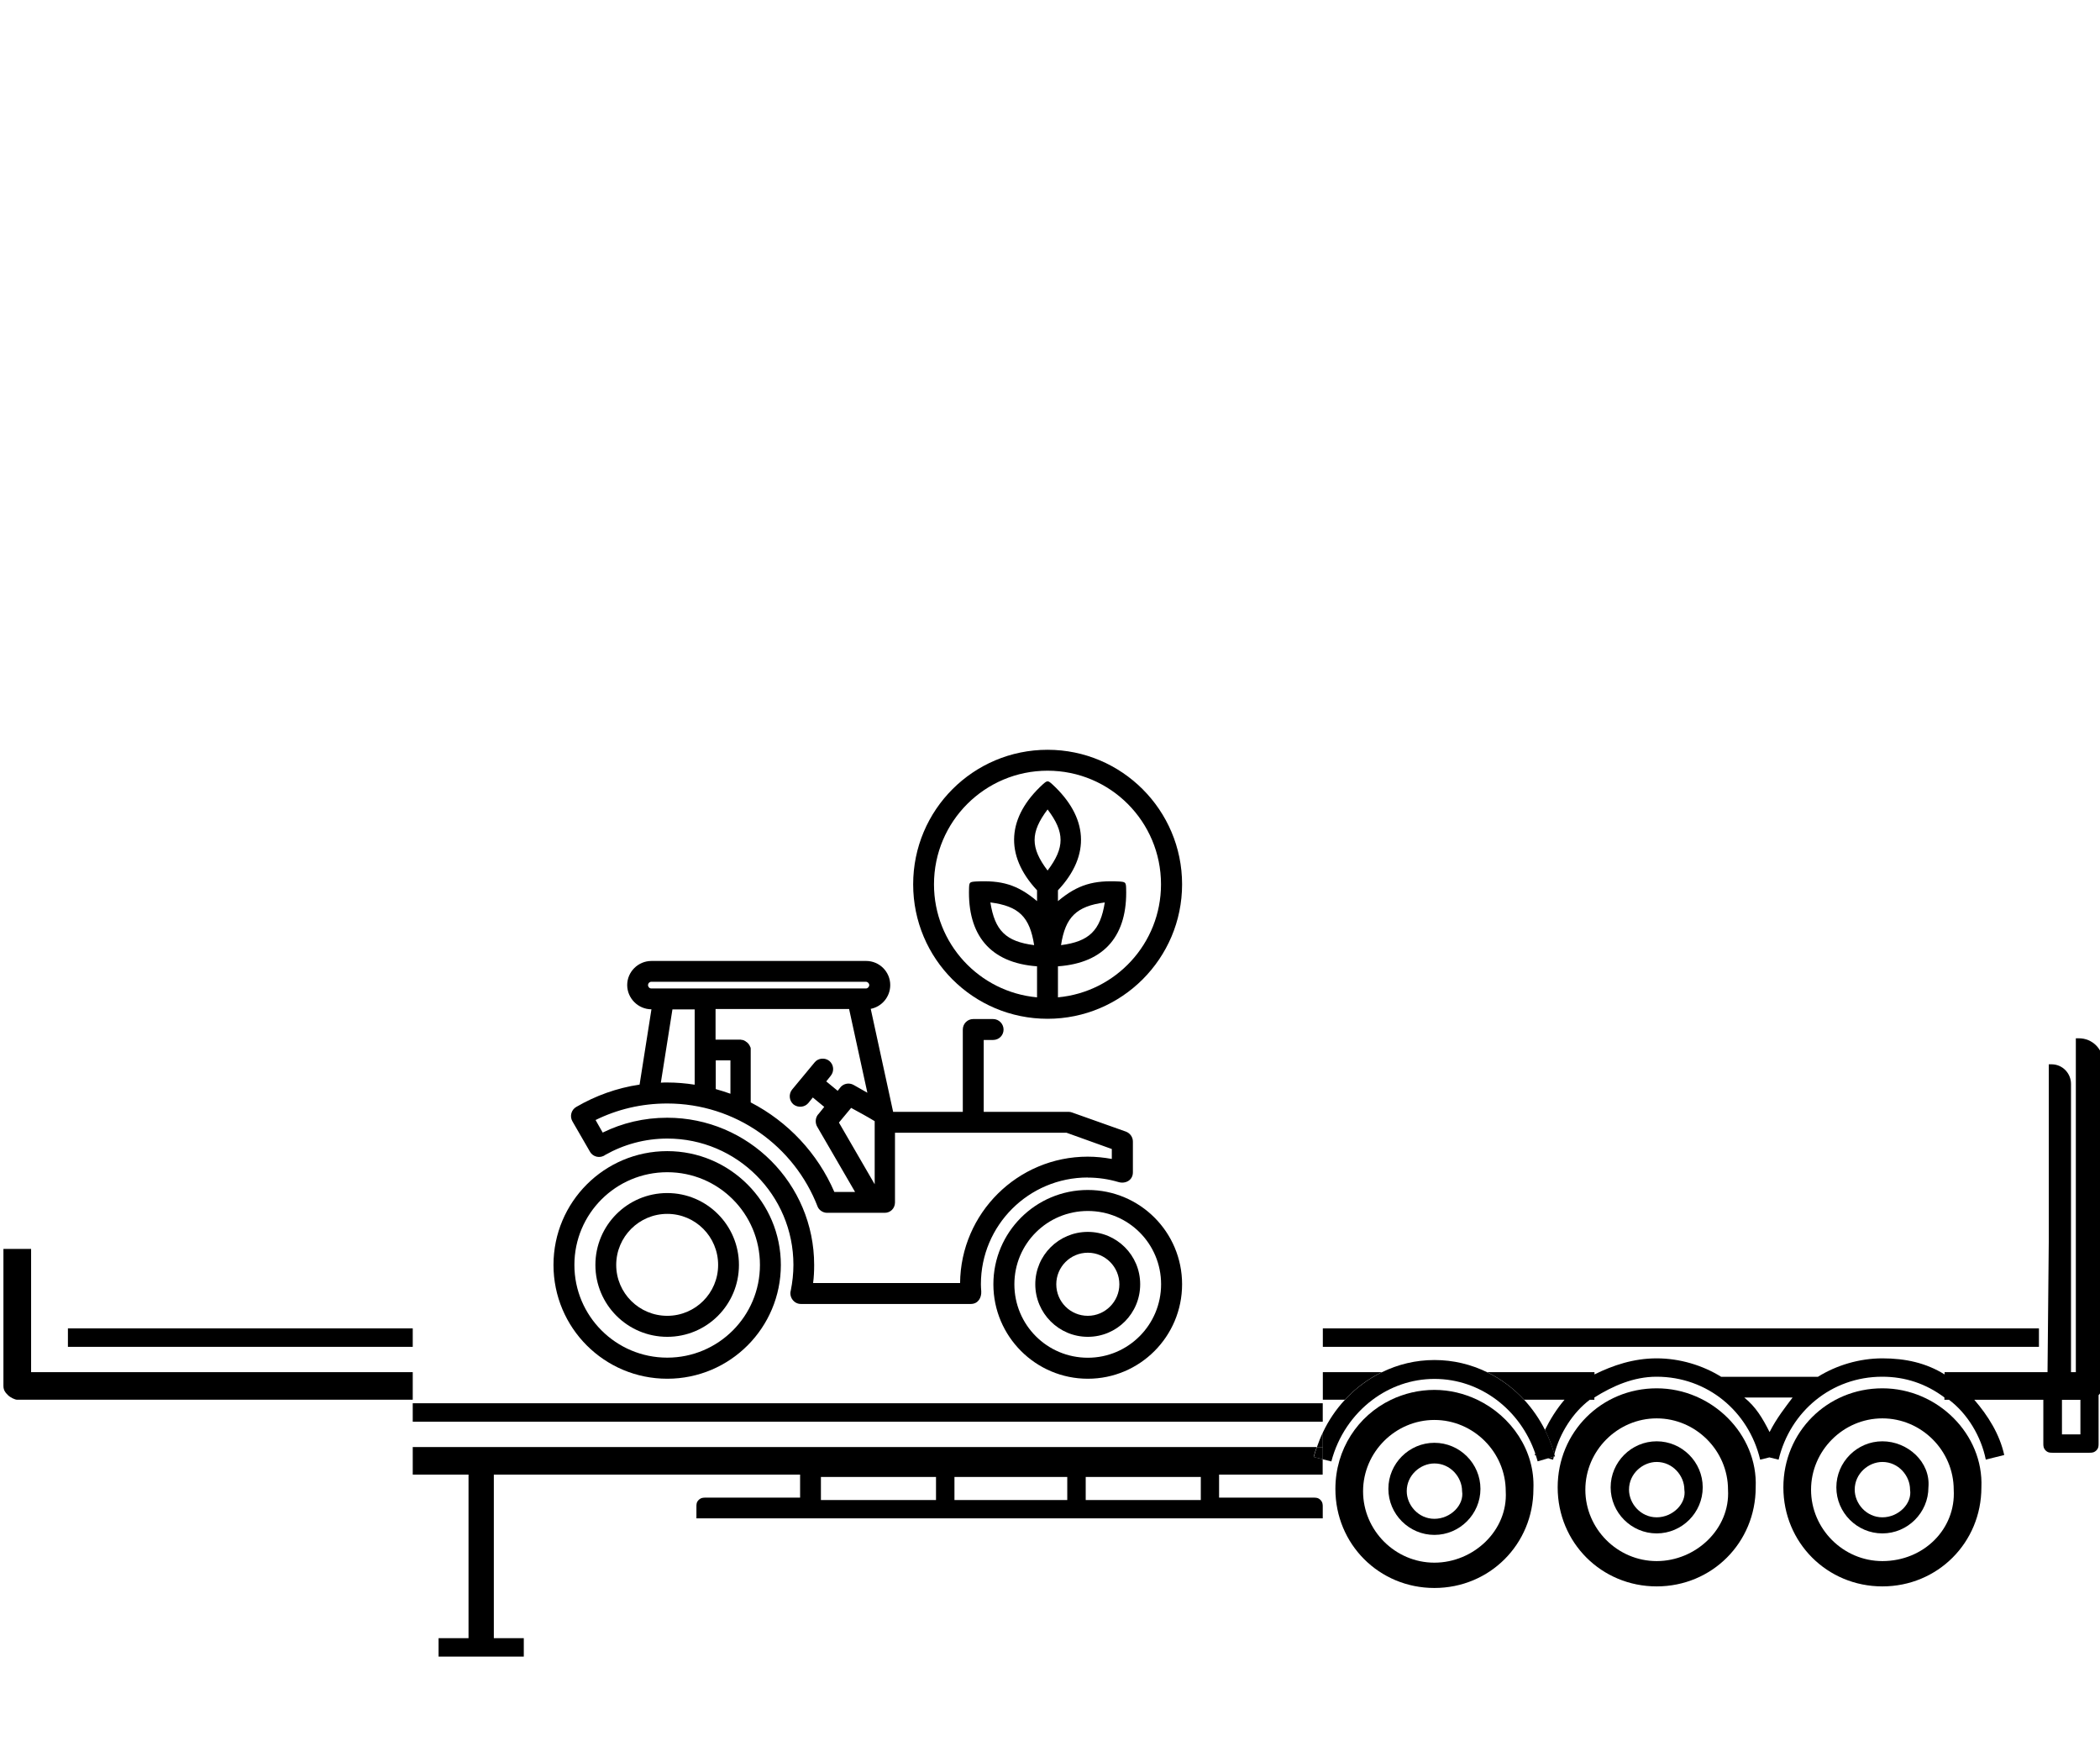
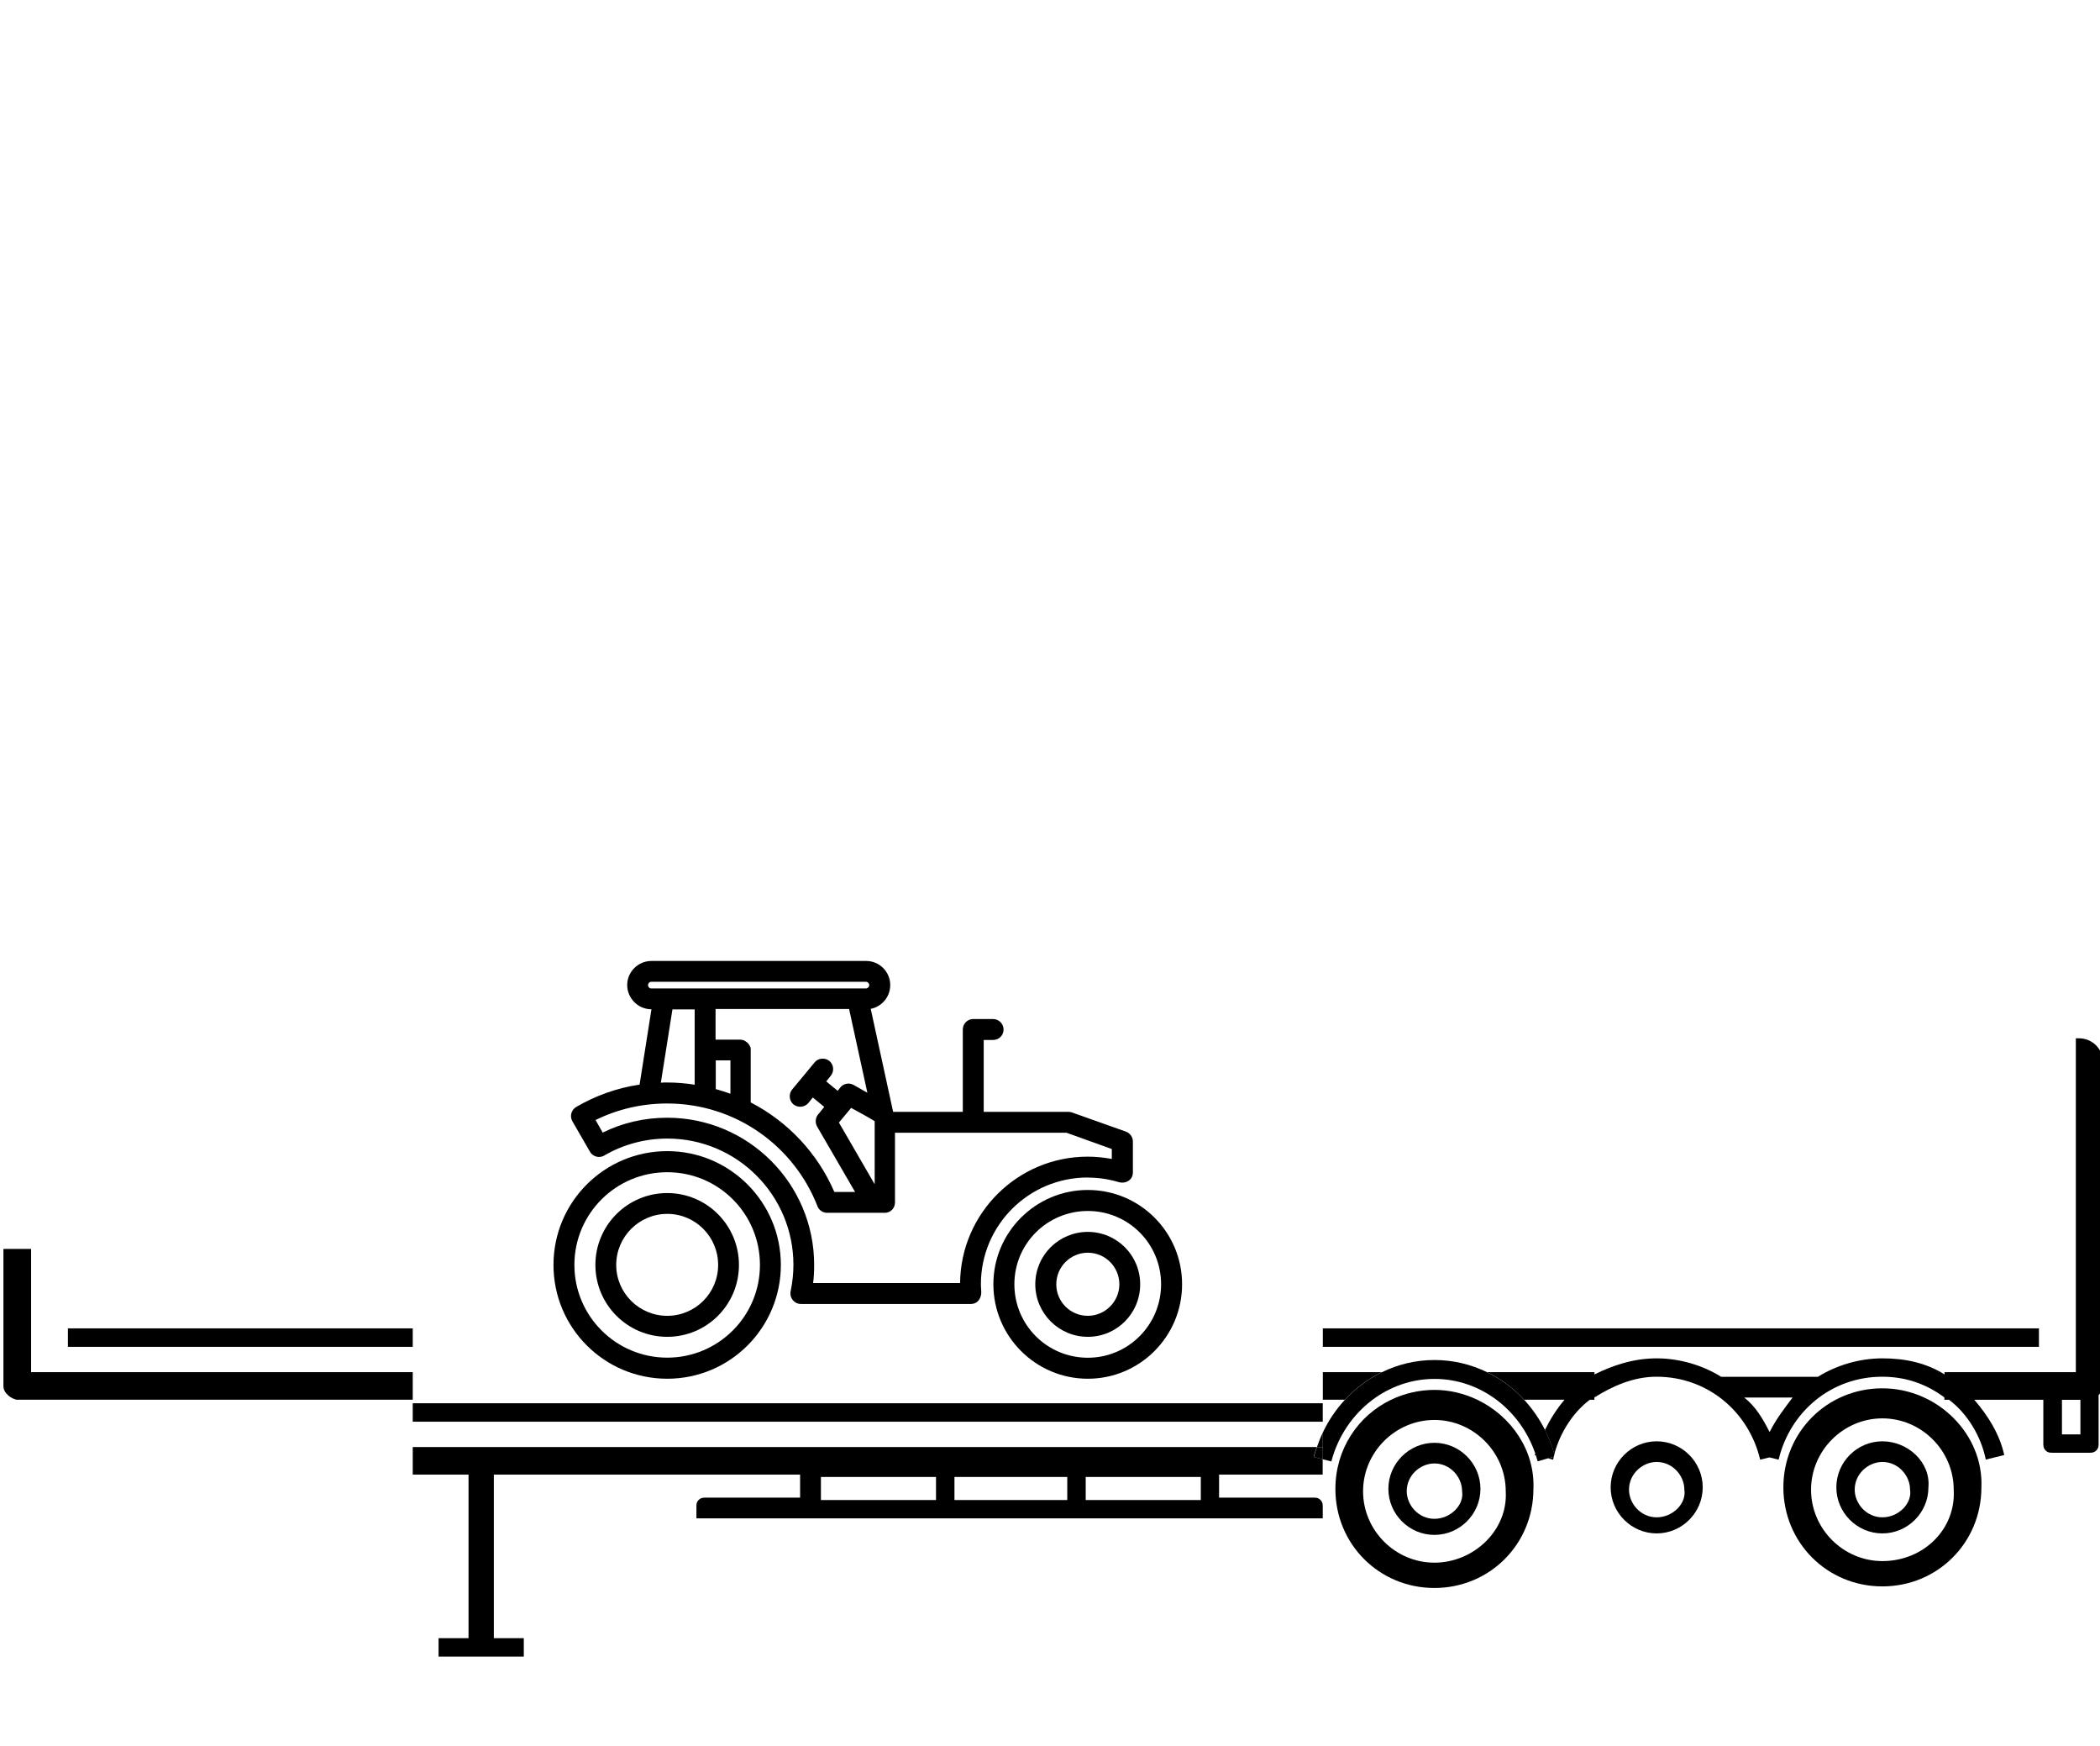
<svg xmlns="http://www.w3.org/2000/svg" id="Layer_1" data-name="Layer 1" viewBox="0 0 239.03 198.64">
  <defs>
    <style>      .cls-1 {        fill: none;      }    </style>
  </defs>
  <g>
-     <path d="M119.24,115.93c8.44,0,15.31-6.86,15.31-15.3s-6.86-15.31-15.31-15.31-15.3,6.84-15.3,15.31,6.84,15.3,15.3,15.3Zm0-16.87c-1.97-2.6-1.97-4.34,0-6.95,1.97,2.6,1.97,4.34,0,6.95Zm0-11.36c7.14,0,12.91,5.79,12.91,12.93,0,6.74-5.16,12.26-11.73,12.86v-3.53c5.38-.38,7.94-3.59,7.76-8.9-.02-.65-.09-.7-.74-.75-2.94-.16-4.77,.34-7.02,2.23v-1.23c3.8-4.04,3.38-8.37-.65-12.07-.49-.44-.56-.44-1.06,0-4.04,3.69-4.45,8.02-.67,12.07v1.23c-2.25-1.9-4.07-2.39-7.02-2.23-.65,.05-.7,.1-.72,.75-.18,5.31,2.37,8.51,7.74,8.9v3.53c-6.58-.6-11.73-6.12-11.73-12.86,0-7.14,5.79-12.93,12.93-12.93Zm1.53,19.85c.49-3.2,1.76-4.43,4.98-4.86-.5,3.2-1.78,4.45-4.98,4.86Zm-3.06,0c-3.22-.41-4.48-1.66-4.98-4.86,3.24,.42,4.48,1.64,4.98,4.86Z" />
    <path d="M123.81,134c1.21,0,2.39,.18,3.5,.51,.78,.23,1.64-.19,1.64-1.11v-3.5c0-.51-.32-.95-.79-1.13l-6.14-2.18c-.23-.09-.47-.07-.7-.07h-9.35v-8.18h1.07c.67,0,1.19-.53,1.19-1.18s-.53-1.2-1.19-1.2h-2.27c-.65,0-1.18,.53-1.18,1.2h0s0,9.36,0,9.36h-7.93c-.84-3.91-1.71-7.81-2.55-11.72,1.27-.25,2.22-1.37,2.22-2.71,0-1.51-1.23-2.74-2.74-2.74h-24.44c-1.51,0-2.76,1.23-2.76,2.74s1.25,2.76,2.76,2.76l-1.35,8.57c-2.59,.38-5.02,1.27-7.19,2.53-.58,.32-.79,1.06-.46,1.64l2,3.46c.35,.63,1.18,.79,1.74,.37,2.09-1.18,4.5-1.86,7.07-1.86,7.93,0,14.35,6.44,14.35,14.37,0,1-.11,1.97-.3,2.92-.21,.72,.34,1.53,1.14,1.53h19.35c.84,0,1.23-.72,1.19-1.44-.02-.26-.04-.53-.04-.81,0-6.7,5.44-12.14,12.16-12.14Zm-24.25-6.41v7.17l-4.07-7.02,1.39-1.67c.9,.49,1.81,.98,2.68,1.51Zm-14.11-8.26v-.05l-.02-.04v-.05l-.02-.02v-.03l-.02-.02-.02-.03v-.02l-.02-.03v-.02l-.02-.04-.02-.02-.02-.02-.02-.03v-.02s0-.02,0-.02l-.02-.03-.02-.02-.03-.02-.02-.04-.09-.09-.03-.02-.02-.02-.02-.03-.02-.02h-.02l-.04-.02-.03-.03-.03-.02-.04-.04h-.03l-.02-.02-.03-.02h-.02l-.03-.02-.02-.02h-.04l-.02-.02h-.04l-.02-.02h-.03s-.03,0-.03,0l-.02-.02h-.12l-.02-.02h-2.9v-3.49h15.2c.69,3.18,1.39,6.35,2.08,9.53l-1.55-.88c-.55-.32-1.25-.16-1.6,.37l-.23,.29-1.3-1.07,.51-.64c.42-.51,.35-1.27-.16-1.69-.49-.4-1.27-.34-1.67,.16l-2.57,3.1c-.41,.51-.34,1.27,.16,1.69,.51,.4,1.27,.34,1.69-.16l.51-.63,1.3,1.07-.61,.76c-.42,.4-.47,1.07-.16,1.55l4.28,7.37h-2.36c-1.9-4.4-5.28-8-9.52-10.19v-6.14l-.02-.03Zm-2.31,1.33v3.8c-.55-.2-1.11-.37-1.67-.53v-3.27h1.67Zm-9.01-8.18c-.21,0-.37-.18-.37-.39,0-.19,.16-.37,.37-.37h24.44c.19,0,.37,.18,.37,.37,0,.21-.18,.39-.37,.39h-24.44Zm4.94,2.38v8.57c-1.02-.16-2.08-.25-3.13-.25h0c-.25,0-.47,0-.72,.02,.44-2.78,.88-5.56,1.32-8.34h2.53Zm30.21,31.14h-16.73c.09-.67,.12-1.35,.12-2.06,0-9.25-7.49-16.75-16.73-16.75-2.64,0-5.12,.6-7.34,1.69l-.81-1.43c2.46-1.21,5.21-1.88,8.15-1.88,7.81,0,14.48,4.87,17.13,11.75,.16,.39,.61,.69,1.06,.69h6.58c.63,0,1.15-.49,1.16-1.16v-7.95h19.53l5.15,1.85h0s0,1.13,0,1.13c-.88-.16-1.81-.26-2.74-.26-7.98,0-14.46,6.44-14.53,14.39Z" />
    <path d="M123.82,135.41c-5.93,0-10.75,4.8-10.75,10.73,0,5.93,4.82,10.75,10.75,10.75s10.73-4.82,10.73-10.75-4.8-10.73-10.73-10.73Zm0,19.09c-4.63,0-8.36-3.73-8.36-8.36,0-4.61,3.73-8.34,8.36-8.34s8.34,3.73,8.34,8.34-3.73,8.36-8.34,8.36Z" />
    <path d="M123.82,140.18c-3.31,0-5.98,2.67-5.98,5.96s2.67,5.98,5.98,5.98,5.96-2.67,5.96-5.98-2.68-5.96-5.96-5.96Zm0,9.55c-1.99,0-3.59-1.6-3.59-3.59,0-1.97,1.6-3.59,3.59-3.59s3.59,1.62,3.59,3.59-1.62,3.59-3.59,3.59Z" />
    <path d="M75.95,130.99c-7.16,0-12.95,5.79-12.95,12.95s5.79,12.95,12.95,12.95,12.93-5.81,12.93-12.95-5.79-12.95-12.93-12.95Zm0,23.5c-5.84,0-10.57-4.73-10.57-10.55,0-5.84,4.73-10.55,10.57-10.55s10.55,4.72,10.55,10.55-4.73,10.55-10.55,10.55Z" />
    <path d="M75.95,135.76c-4.52,0-8.18,3.66-8.18,8.18s3.66,8.18,8.18,8.18,8.16-3.66,8.16-8.18-3.66-8.18-8.16-8.18Zm0,13.97c-3.2,0-5.81-2.59-5.81-5.79,0-3.2,2.6-5.81,5.81-5.81s5.79,2.6,5.79,5.81-2.6,5.79-5.79,5.79Z" />
  </g>
-   <path d="M233.04,157.98l2.69-.24v-34.39c0-1.24-.99-2.24-2.21-2.24h-.32v20.04l-.16,16.84Z" />
  <g>
    <path class="cls-1" d="M163.27,161.56c-4.46,0-8.12,3.67-8.12,8.12s3.67,8.12,8.12,8.12,8.39-3.67,8.12-8.12c0-4.46-3.67-8.12-8.12-8.12Zm0,13.1c-2.88,0-5.24-2.36-5.24-5.24s2.36-5.24,5.24-5.24,5.24,2.36,5.24,5.24-2.36,5.24-5.24,5.24Z" />
    <path class="cls-1" d="M163.27,166.54c-1.57,0-3.15,1.31-3.15,3.15,0,1.57,1.31,3.15,3.15,3.15s3.41-1.57,3.15-3.15c0-1.57-1.31-3.15-3.15-3.15Z" />
    <path class="cls-1" d="M150.57,159.29v3.72c.66-1.37,1.5-2.63,2.51-3.72h-2.51Z" />
    <path class="cls-1" d="M138.77,170.43h10.75c.26,0,.52,0,.79,.26,.26,.26,.26,.52,.26,.79v-3.67h-11.79v2.62Z" />
    <path class="cls-1" d="M188.57,161.39c-4.46,0-8.12,3.67-8.12,8.12s3.67,8.12,8.12,8.12,8.39-3.67,8.12-8.12c0-4.46-3.67-8.12-8.12-8.12Zm0,13.1c-2.88,0-5.24-2.36-5.24-5.24s2.36-5.24,5.24-5.24,5.24,2.36,5.24,5.24-2.36,5.24-5.24,5.24Z" />
    <path class="cls-1" d="M214.26,166.36c-1.57,0-3.15,1.31-3.15,3.15,0,1.57,1.31,3.15,3.15,3.15s3.41-1.57,3.15-3.15c0-1.57-1.31-3.15-3.15-3.15Z" />
-     <path class="cls-1" d="M214.26,161.39c-4.46,0-8.12,3.67-8.12,8.12s3.67,8.12,8.12,8.12c4.72,0,8.39-3.67,8.12-8.12,0-4.46-3.67-8.12-8.12-8.12Zm5.24,7.86c0,2.88-2.36,5.24-5.24,5.24s-5.24-2.36-5.24-5.24,2.36-5.24,5.24-5.24,5.5,2.36,5.24,5.24Z" />
    <path class="cls-1" d="M178.09,159.29h-4.6c.94,1.02,1.74,2.17,2.38,3.44,.61-1.23,1.32-2.38,2.23-3.44Z" />
    <rect class="cls-1" x="81.38" y="172.79" width="67.09" height=".05" />
    <path class="cls-1" d="M188.57,166.36c-1.57,0-3.15,1.31-3.15,3.15,0,1.57,1.31,3.15,3.15,3.15s3.41-1.57,3.15-3.15c0-1.57-1.31-3.15-3.15-3.15Z" />
    <rect class="cls-1" x="108.63" y="168.07" width="12.84" height="2.62" />
    <rect class="cls-1" x="93.43" y="168.07" width="13.1" height="2.62" />
    <path class="cls-1" d="M201.41,162.96c.79-1.57,1.83-2.88,2.62-3.93h-5.5c1.31,1.05,2.1,2.36,2.88,3.93Z" />
    <rect class="cls-1" x="234.7" y="159.29" width="2.1" height="3.93" />
    <rect class="cls-1" x="123.57" y="168.07" width="13.1" height="2.62" />
-     <path d="M188.57,157.98c-6.29,0-11.27,4.98-11.27,11.27s4.98,11.27,11.27,11.27,11.27-4.98,11.27-11.27c.26-6.03-4.98-11.27-11.27-11.27Zm0,19.66c-4.46,0-8.12-3.67-8.12-8.12s3.67-8.12,8.12-8.12,8.12,3.67,8.12,8.12c.26,4.46-3.67,8.12-8.12,8.12Z" />
    <path d="M188.57,164.01c-2.88,0-5.24,2.36-5.24,5.24s2.36,5.24,5.24,5.24,5.24-2.36,5.24-5.24-2.36-5.24-5.24-5.24Zm0,8.65c-1.83,0-3.15-1.57-3.15-3.15,0-1.83,1.57-3.15,3.15-3.15,1.83,0,3.15,1.57,3.15,3.15,.26,1.57-1.31,3.15-3.15,3.15Z" />
    <path d="M214.26,164.01c-2.88,0-5.24,2.36-5.24,5.24s2.36,5.24,5.24,5.24,5.24-2.36,5.24-5.24c.26-2.88-2.36-5.24-5.24-5.24Zm0,8.65c-1.83,0-3.15-1.57-3.15-3.15,0-1.83,1.57-3.15,3.15-3.15,1.83,0,3.15,1.57,3.15,3.15,.26,1.57-1.31,3.15-3.15,3.15Z" />
    <path d="M176.78,166.1c.02-.11,.06-.23,.08-.34l-.67,.19,.59,.15Z" />
    <path d="M214.26,157.98c-6.29,0-11.27,4.98-11.27,11.27s4.98,11.27,11.27,11.27,11.27-4.98,11.27-11.27c.26-6.03-4.98-11.27-11.27-11.27Zm0,19.66c-4.46,0-8.12-3.67-8.12-8.12s3.67-8.12,8.12-8.12,8.12,3.67,8.12,8.12c.26,4.46-3.41,8.12-8.12,8.12Z" />
-     <path d="M177,165.72c-.02-.08-.05-.16-.07-.24-.02,.09-.05,.18-.07,.28l.14-.04Z" />
    <path d="M157.29,156.14h-6.72v3.14h2.51c1.2-1.3,2.62-2.37,4.21-3.14Z" />
    <path d="M149.9,164.66H46.98v3.14h6.35v18.61h-3.41v2.1h9.7v-2.1h-3.41v-18.61h34.86v2.62h-10.75c-.26,0-.52,0-.79,.26s-.26,.52-.26,.79v1.31h71.29v-1.31c0-.26,0-.52-.26-.79-.26-.26-.52-.26-.79-.26h-10.75v-2.62h11.79v-1.75l-1.03-.26c.1-.39,.23-.76,.36-1.14Zm-43.36,6.03h-13.1v-2.62h13.1v2.62Zm14.94,0h-12.84v-2.62h12.84v2.62Zm15.2,0h-13.1v-2.62h13.1v2.62Z" />
    <path d="M46.98,156.14H3.54v-14.02H.39v15.59c0,.52,.26,.79,.52,1.05s.79,.52,1.05,.52H46.98v-3.14Z" />
    <path d="M236.67,118.15h-.39v37.99h-14.94v.26c-2.1-1.31-4.46-1.83-7.08-1.83s-5.24,.79-7.34,2.1h-11.01c-2.1-1.31-4.72-2.1-7.34-2.1s-4.98,.79-7.08,1.83v-.26h-12.22c1.58,.77,3.01,1.84,4.21,3.14h4.6c-.9,1.06-1.62,2.21-2.23,3.44,.44,.87,.8,1.8,1.07,2.76,.63-2.41,2.11-4.75,4.04-6.2h.52v-.26c2.1-1.31,4.46-2.36,7.08-2.36,5.77,0,10.48,3.93,11.79,9.44l1.05-.26,1.05,.26c1.31-5.5,6.03-9.44,11.79-9.44,2.62,0,4.98,.79,7.08,2.36v.26h.52c2.1,1.57,3.67,4.19,4.19,6.81l2.1-.52c-.52-2.36-1.83-4.46-3.41-6.29h7.86v4.98c0,.26,0,.52,.26,.79,.26,.26,.52,.26,.79,.26h4.19c.26,0,.52,0,.79-.26,.26-.26,.26-.52,.26-.79v-5.5c.26-.26,.52-.79,.52-1.05v-36.81c0-1.52-1.23-2.75-2.75-2.75Zm-35.25,44.81c-.79-1.57-1.57-2.88-2.88-3.93h5.5c-.79,1.05-1.83,2.36-2.62,3.93Zm35.38,.26h-2.1v-3.93h2.1v3.93Z" />
    <polygon points="46.98 153.26 46.98 151.16 7.73 151.16 7.73 153.26 7.73 153.26 46.98 153.26" />
    <rect x="150.57" y="151.16" width="81.51" height="2.1" />
    <rect x="46.98" y="159.68" width="103.58" height="2.1" />
    <path d="M174.68,165.58l.13,.03c-.02-.07-.04-.14-.06-.21-.02,.06-.05,.12-.07,.18Z" />
    <path d="M163.27,164.18c-2.88,0-5.24,2.36-5.24,5.24s2.36,5.24,5.24,5.24,5.24-2.36,5.24-5.24-2.36-5.24-5.24-5.24Zm0,8.65c-1.83,0-3.15-1.57-3.15-3.15,0-1.83,1.57-3.15,3.15-3.15,1.83,0,3.15,1.57,3.15,3.15,.26,1.57-1.31,3.15-3.15,3.15Z" />
    <path d="M173.48,159.29c-1.2-1.3-2.63-2.37-4.21-3.14-1.82-.89-3.85-1.39-5.99-1.39s-4.17,.5-5.99,1.39c-1.58,.77-3.01,1.84-4.21,3.14-1.01,1.09-1.86,2.34-2.51,3.72v3.05l.97,.24c.75-2.87,2.44-5.33,4.68-7.01,1.99-1.49,4.42-2.38,7.06-2.38s5.07,.89,7.06,2.38c2.01,1.51,3.56,3.63,4.41,6.11,.02,.07,.04,.14,.06,.21,.07,.23,.15,.45,.21,.68l1.17-.34,.67-.19c.02-.09,.04-.18,.07-.28-.27-.97-.63-1.89-1.07-2.76-.64-1.26-1.44-2.42-2.38-3.44Z" />
    <path d="M150.57,163.01c-.26,.53-.47,1.09-.67,1.65h.67v-1.65Z" />
    <path d="M149.9,164.66c-.13,.37-.26,.75-.36,1.14l1.03,.26v-1.39h-.67Z" />
    <path d="M168.17,159.29c-1.49-.71-3.15-1.13-4.9-1.13s-3.46,.41-4.95,1.13c-3.76,1.81-6.32,5.63-6.32,10.14,0,6.29,4.98,11.27,11.27,11.27s11.27-4.98,11.27-11.27c.19-4.35-2.5-8.28-6.37-10.14Zm-4.9,18.53c-4.46,0-8.12-3.67-8.12-8.12s3.67-8.12,8.12-8.12,8.12,3.67,8.12,8.12c.26,4.46-3.67,8.12-8.12,8.12Z" />
  </g>
</svg>